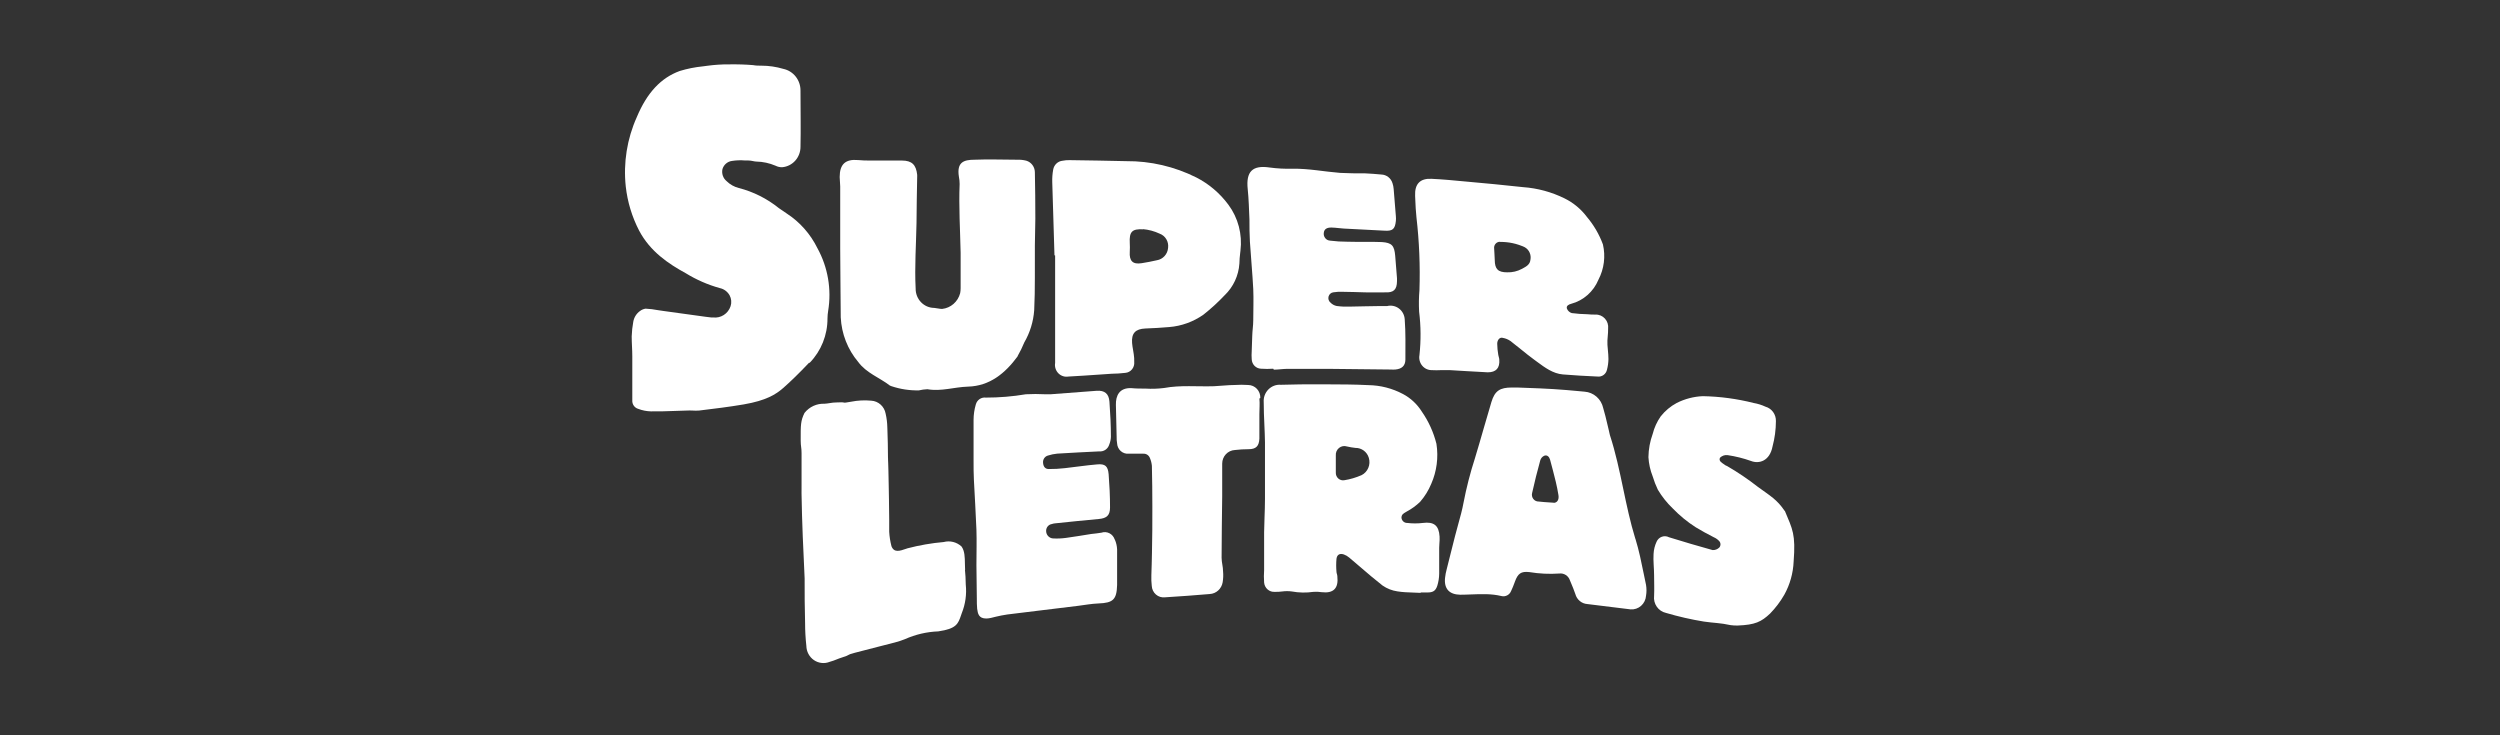
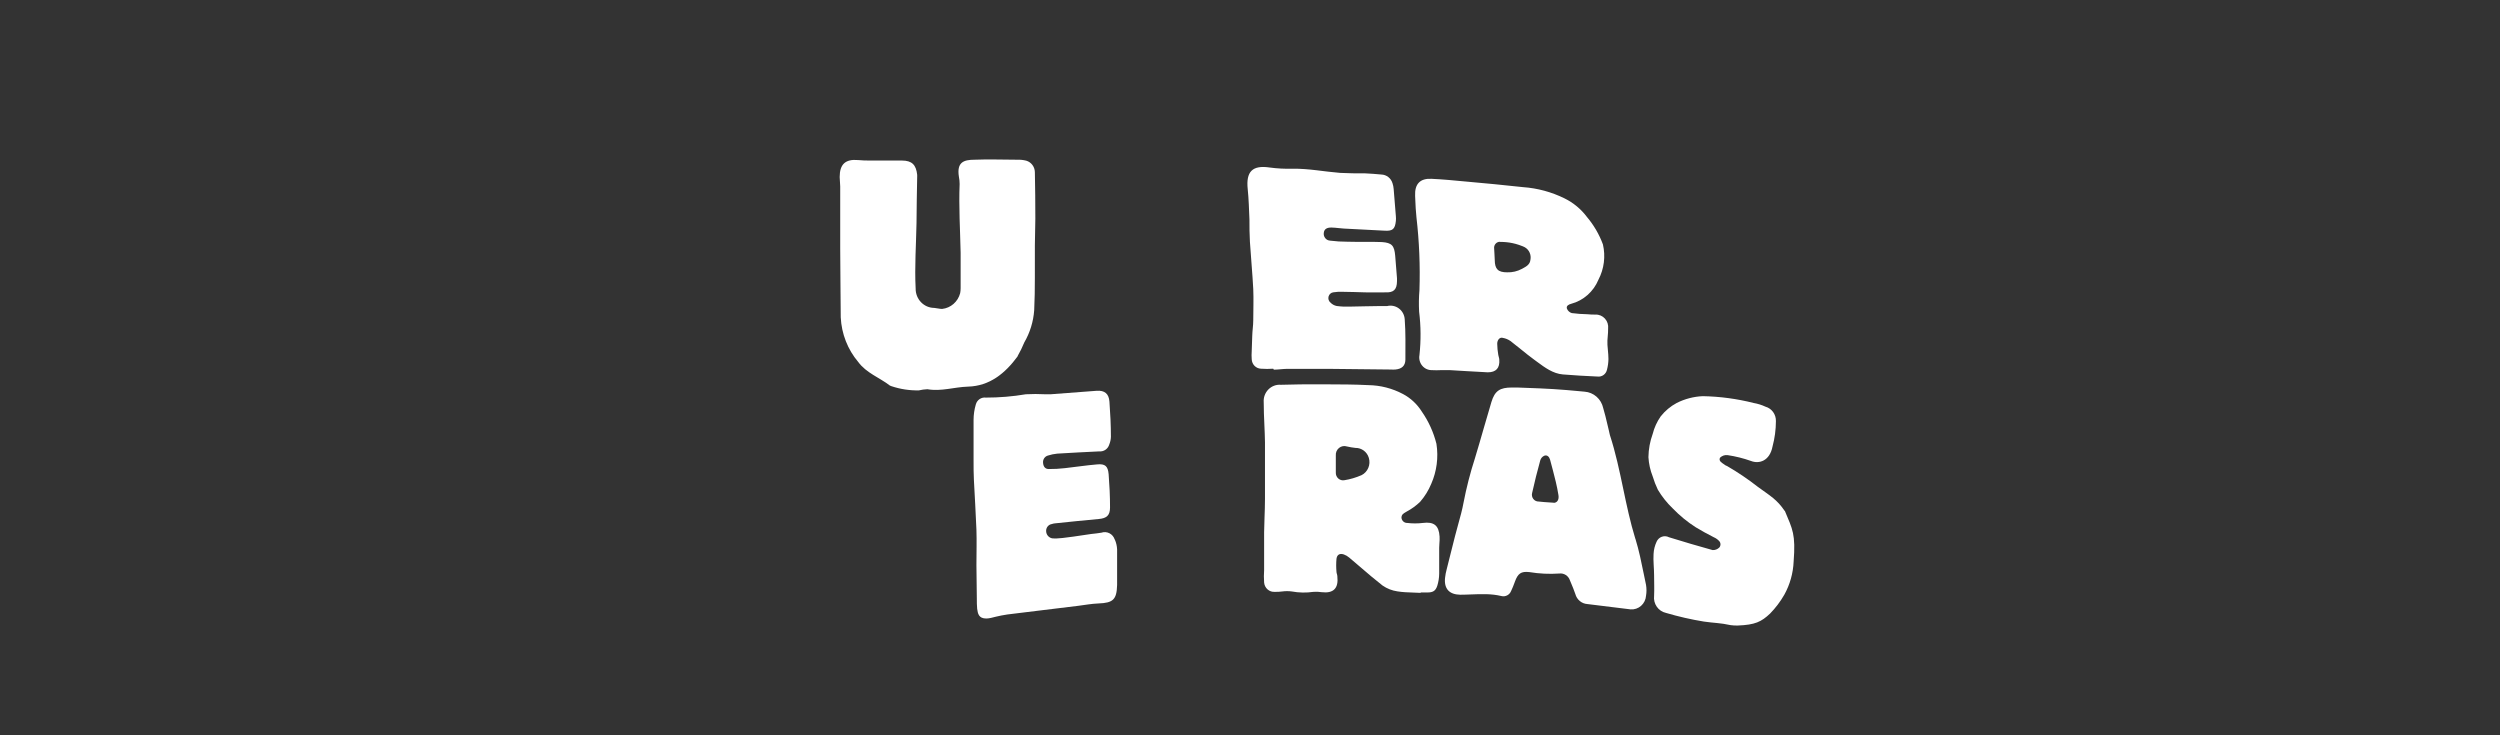
<svg xmlns="http://www.w3.org/2000/svg" width="272" height="80" viewBox="0 0 272 80" fill="none">
  <rect x="0" y="0" width="272" height="80" fill="#333333" stroke="none" />
-   <path d="M88.095 39.47C89.343 38.186 90.04 36.446 90.031 34.635C90.034 34.364 90.058 34.094 90.103 33.827C90.489 31.483 90.077 29.074 88.936 27.004C88.179 25.464 87.029 24.162 85.608 23.237L84.738 22.643C83.454 21.609 81.972 20.864 80.387 20.456C79.889 20.333 79.431 20.077 79.061 19.714C78.672 19.401 78.495 18.888 78.604 18.394C78.747 17.924 79.142 17.581 79.619 17.512C80.098 17.435 80.585 17.418 81.069 17.46H81.41C81.585 17.466 81.76 17.488 81.932 17.527C82.05 17.556 82.172 17.574 82.294 17.579C83.012 17.593 83.721 17.747 84.382 18.031C84.607 18.145 84.856 18.201 85.107 18.194C86.235 18.094 87.098 17.127 87.094 15.969C87.138 14.034 87.094 11.98 87.094 9.866C87.107 8.719 86.322 7.724 85.223 7.493C84.448 7.263 83.645 7.146 82.838 7.145C82.541 7.145 82.236 7.145 81.939 7.085C81.149 7.019 80.279 6.989 79.278 7.004C78.512 7 77.746 7.05 76.987 7.152L76.479 7.219C75.624 7.304 74.779 7.472 73.956 7.723C71.919 8.465 70.396 10.081 69.287 12.736C68.223 15.097 67.806 17.709 68.083 20.293C68.27 21.968 68.762 23.593 69.533 25.083C70.737 27.375 72.76 28.717 74.609 29.726C75.763 30.436 77.007 30.98 78.306 31.342C78.758 31.435 79.148 31.721 79.38 32.128C79.576 32.491 79.616 32.921 79.488 33.315C79.216 34.133 78.42 34.644 77.582 34.538H77.364L76.755 34.464L72.187 33.834L71.585 33.745C71.142 33.659 70.694 33.605 70.244 33.582C70.02 33.613 69.808 33.702 69.628 33.841C69.248 34.113 68.988 34.525 68.903 34.991C68.804 35.522 68.746 36.06 68.729 36.6C68.729 37.342 68.794 38.039 68.794 38.758C68.794 38.884 68.794 39.04 68.794 39.166V40.864C68.794 41.769 68.794 42.666 68.794 43.563C68.769 43.987 69.038 44.371 69.439 44.483C69.88 44.653 70.346 44.745 70.817 44.757C71.658 44.757 72.513 44.757 73.34 44.713L74.725 44.668C74.928 44.657 75.131 44.657 75.334 44.668C75.575 44.685 75.817 44.685 76.059 44.668C77.654 44.475 79.3 44.275 80.909 44.001C83.375 43.578 84.419 42.903 85.187 42.236C85.956 41.569 86.964 40.59 88.015 39.477" fill="white" />
-   <path fill-rule="evenodd" clip-rule="evenodd" d="M104.983 61.327C104.986 61.549 104.989 61.772 105.003 61.991L104.988 62.029C104.988 62.05 104.994 62.108 105.002 62.193C105.026 62.454 105.075 62.981 105.075 63.601C105.186 64.66 105.037 65.73 104.64 66.715C104.614 66.79 104.589 66.861 104.566 66.931C104.239 67.883 104.06 68.405 102.081 68.695C100.831 68.742 99.602 69.029 98.456 69.541C98.094 69.687 97.724 69.809 97.346 69.904C96.725 70.066 96.103 70.224 95.482 70.382C94.653 70.593 93.825 70.803 92.996 71.024C92.471 71.163 92.396 71.207 92.305 71.262C92.221 71.312 92.123 71.372 91.647 71.521C91.365 71.609 91.181 71.683 91.004 71.754C90.795 71.838 90.597 71.918 90.263 72.01C89.697 72.236 89.059 72.164 88.554 71.818C88.05 71.472 87.743 70.896 87.732 70.275C87.64 69.448 87.594 68.616 87.594 67.783C87.544 65.959 87.544 64.75 87.544 62.926C87.399 59.9 87.254 56.756 87.21 53.842C87.195 52.853 87.191 52.535 87.191 52.535C87.191 52.535 87.21 53.741 87.21 53.545V49.303C87.21 48.995 87.186 48.81 87.163 48.625C87.139 48.439 87.116 48.254 87.116 47.946C87.109 46.218 87.109 45.788 87.529 44.928C88.058 44.261 88.865 43.889 89.704 43.927C89.922 43.914 90.106 43.885 90.286 43.856C90.512 43.82 90.731 43.786 91.002 43.786C91.62 43.748 91.741 43.777 91.82 43.797C91.91 43.819 91.945 43.827 92.612 43.704C93.328 43.563 94.06 43.525 94.787 43.593C95.571 43.636 96.223 44.226 96.36 45.017C96.471 45.503 96.532 46 96.541 46.5C96.545 46.608 96.549 46.728 96.553 46.861C96.578 47.598 96.614 48.7 96.614 49.919V49.741C96.626 50.401 96.645 51.16 96.664 51.951C96.703 53.513 96.745 55.197 96.745 56.481V57.853C96.775 58.385 96.858 58.911 96.991 59.426C97.273 60.164 97.895 59.949 98.62 59.696C98.659 59.683 98.699 59.669 98.738 59.656C100.03 59.318 101.347 59.09 102.675 58.973C103.359 58.792 104.085 58.973 104.611 59.455C104.964 59.94 104.973 60.626 104.983 61.327Z" fill="white" />
-   <path d="M96.723 56.563C96.723 55.451 96.657 50.883 96.607 49.889C96.65 52.255 96.701 55.08 96.715 56.452C96.712 56.479 96.712 56.506 96.715 56.533" fill="white" />
  <path d="M110.716 38.743C110.99 38.266 111.233 37.771 111.441 37.26C112.062 36.192 112.432 34.991 112.521 33.752C112.637 31.409 112.572 29.051 112.594 26.7C112.594 25.729 112.645 24.764 112.645 23.793C112.645 22.112 112.628 20.424 112.594 18.728C112.582 18.148 112.203 17.644 111.659 17.482C111.327 17.399 110.985 17.364 110.644 17.378C109.106 17.378 107.569 17.312 106.032 17.378C104.821 17.378 104.082 17.668 104.328 19.225C104.381 19.486 104.408 19.752 104.408 20.018C104.307 22.517 104.466 25.009 104.517 27.501C104.517 28.791 104.517 30.081 104.517 31.372C104.515 31.549 104.498 31.725 104.466 31.898C104.222 32.831 103.44 33.512 102.501 33.611C102.211 33.611 101.928 33.522 101.646 33.5C101.103 33.498 100.585 33.275 100.205 32.879C99.825 32.483 99.615 31.949 99.623 31.394C99.5 29.014 99.674 26.641 99.717 24.26C99.717 22.569 99.768 20.886 99.79 19.195C99.793 19.138 99.793 19.081 99.79 19.025C99.674 17.927 99.217 17.475 98.144 17.467C97.071 17.46 95.816 17.467 94.656 17.467C94.225 17.472 93.795 17.455 93.366 17.415C91.974 17.289 91.357 17.875 91.357 19.262C91.357 19.603 91.415 19.937 91.415 20.278V27.034C91.415 29.533 91.466 32.032 91.473 34.531C91.56 36.319 92.228 38.026 93.373 39.381C94.257 40.59 95.708 41.087 96.817 41.947C96.868 41.975 96.921 41.997 96.977 42.013C97.944 42.34 98.959 42.495 99.978 42.473C100.283 42.401 100.594 42.358 100.906 42.347C102.4 42.614 103.806 42.11 105.322 42.065C107.678 41.999 109.36 40.619 110.716 38.773" fill="white" />
  <path fill-rule="evenodd" clip-rule="evenodd" d="M154.806 56.897C155.995 56.741 156.554 57.156 156.626 58.38V58.417C156.643 58.645 156.625 58.874 156.608 59.104C156.595 59.27 156.583 59.436 156.583 59.603V62.422C156.577 62.862 156.509 63.299 156.38 63.719C156.191 64.305 155.894 64.461 155.292 64.461H154.567V64.505C154.296 64.489 154.023 64.48 153.75 64.471C153.177 64.452 152.604 64.433 152.044 64.342C151.462 64.259 150.906 64.041 150.42 63.704C149.591 63.06 148.791 62.373 147.991 61.684C147.593 61.343 147.196 61.001 146.794 60.664C146.62 60.515 146.421 60.4 146.207 60.323C145.779 60.182 145.475 60.33 145.41 60.79C145.366 61.269 145.366 61.75 145.41 62.229C145.413 62.302 145.434 62.376 145.456 62.45C145.48 62.533 145.504 62.617 145.504 62.703C145.649 64.008 145.083 64.579 143.807 64.431C143.508 64.382 143.203 64.37 142.901 64.394C142.118 64.509 141.322 64.494 140.544 64.35C140.203 64.305 139.857 64.305 139.515 64.35C139.247 64.394 138.971 64.394 138.703 64.394C138.107 64.441 137.586 63.987 137.536 63.378C137.503 62.926 137.503 62.473 137.536 62.021V57.92C137.542 57.374 137.562 56.828 137.581 56.281C137.606 55.61 137.63 54.938 137.63 54.264V48.131C137.62 47.483 137.592 46.84 137.563 46.196C137.528 45.396 137.492 44.592 137.492 43.771C137.452 43.253 137.636 42.743 137.997 42.376C138.357 42.009 138.856 41.822 139.363 41.865C140.784 41.813 142.176 41.813 143.626 41.813C143.859 41.814 144.093 41.815 144.326 41.816C145.842 41.82 147.361 41.825 148.875 41.902C150.191 41.92 151.485 42.252 152.653 42.874C153.486 43.318 154.19 43.978 154.697 44.787C155.432 45.844 155.971 47.031 156.285 48.287C156.515 49.764 156.319 51.276 155.72 52.64C155.423 53.356 155.014 54.017 154.509 54.598C154.075 55.016 153.587 55.37 153.059 55.651C153.016 55.678 152.972 55.704 152.929 55.729C152.699 55.862 152.479 55.99 152.479 56.333C152.513 56.661 152.788 56.906 153.11 56.897C153.673 56.964 154.243 56.964 154.806 56.897ZM146.272 52.247C146.906 52.145 147.524 51.963 148.114 51.706H148.121C148.814 51.366 149.157 50.557 148.926 49.807C148.73 49.159 148.139 48.721 147.476 48.732C147.164 48.699 146.854 48.647 146.548 48.576C146.253 48.479 145.93 48.538 145.687 48.735C145.443 48.931 145.312 49.239 145.337 49.555V51.402C145.322 51.651 145.42 51.893 145.602 52.059C145.785 52.224 146.033 52.293 146.272 52.247Z" fill="white" />
  <path fill-rule="evenodd" clip-rule="evenodd" d="M159.385 40.369C158.839 40.334 158.295 40.3 157.75 40.271H156.786C156.455 40.289 156.123 40.289 155.792 40.271C155.386 40.28 154.998 40.102 154.735 39.785C154.472 39.469 154.362 39.048 154.436 38.639C154.607 37.066 154.595 35.478 154.4 33.908C154.358 33.13 154.37 32.349 154.436 31.572C154.524 28.925 154.415 26.275 154.11 23.645C154.039 23.008 154.011 22.37 153.984 21.733C153.978 21.592 153.972 21.45 153.965 21.309C153.907 20.011 154.502 19.395 155.749 19.455C156.982 19.513 158.207 19.63 159.44 19.747L159.483 19.751C161.556 19.937 163.63 20.13 165.704 20.36C167.272 20.471 168.805 20.886 170.221 21.583C171.183 22.056 172.023 22.755 172.672 23.622C173.412 24.5 173.996 25.504 174.397 26.589C174.7 27.887 174.527 29.253 173.911 30.43C173.374 31.73 172.275 32.701 170.939 33.055C170.685 33.122 170.38 33.27 170.482 33.582C170.577 33.817 170.772 33.995 171.011 34.064C171.579 34.139 172.15 34.181 172.722 34.19C173.012 34.227 173.302 34.227 173.585 34.227C173.976 34.211 174.354 34.371 174.619 34.665C174.884 34.959 175.01 35.358 174.963 35.755C174.969 36.045 174.945 36.318 174.922 36.587C174.894 36.9 174.867 37.207 174.89 37.527C174.905 37.726 174.922 37.911 174.938 38.087C174.97 38.435 174.999 38.747 174.999 39.062C174.993 39.455 174.939 39.846 174.839 40.226C174.735 40.708 174.289 41.029 173.81 40.968C172.548 40.908 171.243 40.842 170.032 40.738C168.967 40.647 168.076 39.987 167.269 39.39C167.159 39.309 167.051 39.228 166.943 39.151C166.434 38.782 165.943 38.385 165.453 37.987C165.085 37.689 164.717 37.39 164.341 37.104C164.092 36.931 163.81 36.814 163.514 36.763C163.195 36.652 162.898 36.971 162.898 37.393C162.904 37.804 162.943 38.213 163.014 38.617C163.023 38.69 163.044 38.763 163.066 38.836C163.094 38.934 163.122 39.031 163.122 39.129C163.195 40.048 162.767 40.508 161.868 40.508C161.038 40.472 160.211 40.42 159.385 40.369ZM165.885 26.893C165.047 26.505 164.136 26.31 163.217 26.322V26.307C163.028 26.298 162.845 26.376 162.719 26.52C162.593 26.663 162.536 26.858 162.564 27.049C162.568 27.243 162.582 27.437 162.597 27.629C162.613 27.847 162.629 28.063 162.629 28.279C162.637 29.281 162.985 29.629 163.978 29.629C164.543 29.649 165.103 29.516 165.602 29.244C165.627 29.23 165.651 29.217 165.676 29.203C166.06 28.995 166.454 28.781 166.508 28.279C166.624 27.727 166.37 27.163 165.885 26.893Z" fill="white" />
  <path fill-rule="evenodd" clip-rule="evenodd" d="M176.608 53.183C176.988 54.992 177.368 56.804 177.914 58.58L177.943 58.654C178.324 59.892 178.583 61.169 178.842 62.446C178.923 62.843 179.004 63.241 179.088 63.638C179.154 64.028 179.154 64.427 179.088 64.817C179.059 65.241 178.865 65.635 178.551 65.913C178.237 66.192 177.828 66.331 177.413 66.3L172.715 65.722C172.09 65.686 171.557 65.243 171.395 64.624C171.252 64.202 171.084 63.8 170.915 63.398C170.88 63.312 170.844 63.227 170.808 63.141C170.644 62.646 170.163 62.336 169.655 62.399C168.566 62.474 167.471 62.422 166.392 62.244C165.479 62.14 165.145 62.407 164.826 63.274C164.814 63.308 164.801 63.342 164.789 63.375C164.672 63.689 164.557 63.996 164.413 64.29C164.245 64.727 163.784 64.966 163.34 64.847C162.266 64.588 161.18 64.631 160.093 64.673C159.684 64.689 159.275 64.706 158.866 64.706C157.692 64.683 157.097 64.068 157.221 62.874C157.256 62.553 157.316 62.236 157.402 61.925C157.557 61.291 157.711 60.683 157.87 60.062C158.008 59.52 158.148 58.968 158.294 58.38C158.407 57.921 158.533 57.47 158.658 57.022C158.877 56.239 159.093 55.465 159.236 54.672C159.547 53.056 159.957 51.461 160.462 49.896C160.799 48.79 161.119 47.678 161.439 46.566C161.712 45.622 161.984 44.677 162.267 43.734C162.637 42.51 163.209 42.162 164.478 42.162H165.087C165.414 42.175 165.74 42.187 166.066 42.199C167.045 42.235 168.024 42.271 169.003 42.332C169.972 42.389 170.942 42.479 171.911 42.569C172.073 42.584 172.234 42.599 172.396 42.614C173.381 42.681 174.207 43.401 174.426 44.386C174.605 44.977 174.745 45.575 174.886 46.175C174.94 46.404 174.994 46.634 175.05 46.863C175.069 46.933 175.083 47.004 175.096 47.075C175.113 47.163 175.13 47.252 175.158 47.338C175.782 49.25 176.194 51.215 176.608 53.183ZM168.579 54.664C168.722 54.673 168.872 54.683 169.032 54.694L169.039 54.709C169.409 54.709 169.641 54.383 169.561 53.879C169.481 53.374 169.38 52.885 169.264 52.395C169.068 51.602 168.865 50.801 168.648 50.015C168.561 49.704 168.336 49.459 168.01 49.585C167.804 49.681 167.648 49.861 167.582 50.082C167.262 51.253 166.958 52.432 166.697 53.627C166.634 53.855 166.682 54.1 166.825 54.286C166.969 54.472 167.19 54.577 167.422 54.568C167.787 54.613 168.151 54.636 168.579 54.664Z" fill="white" />
-   <path fill-rule="evenodd" clip-rule="evenodd" d="M114.798 27.797L114.726 27.775C114.69 26.462 114.648 25.148 114.607 23.832C114.565 22.502 114.523 21.171 114.486 19.84C114.469 19.373 114.503 18.906 114.588 18.446C114.679 17.934 115.089 17.544 115.596 17.49C115.849 17.438 116.106 17.416 116.364 17.423C118.423 17.453 120.475 17.482 122.534 17.534C125.174 17.512 127.783 18.119 130.155 19.306C131.527 20.007 132.723 21.022 133.649 22.273C134.709 23.699 135.181 25.493 134.962 27.271C134.953 27.355 134.943 27.439 134.933 27.523C134.89 27.907 134.846 28.291 134.846 28.68C134.758 29.986 134.19 31.21 133.258 32.106C132.53 32.878 131.747 33.595 130.916 34.249C129.816 35.016 128.538 35.477 127.211 35.584C126.346 35.658 125.483 35.71 124.622 35.74C123.535 35.784 123.085 36.259 123.172 37.327C123.189 37.567 123.232 37.806 123.274 38.046C123.303 38.214 123.333 38.382 123.354 38.55C123.396 38.825 123.413 39.103 123.404 39.381C123.433 39.669 123.346 39.958 123.165 40.181C122.984 40.404 122.723 40.543 122.44 40.567C121.942 40.626 121.441 40.658 120.939 40.664C120.485 40.694 120.032 40.725 119.579 40.757C118.469 40.833 117.36 40.91 116.248 40.968C115.846 41.039 115.436 40.906 115.147 40.611C114.859 40.316 114.728 39.896 114.798 39.485V27.797ZM126.174 25.424C125.591 25.15 124.965 24.982 124.325 24.928L124.369 24.95C123.165 24.883 122.853 25.217 122.919 26.433C122.937 26.754 122.937 27.076 122.919 27.397C122.853 28.398 123.245 28.791 124.216 28.635C124.767 28.547 125.318 28.443 125.862 28.317C126.527 28.212 127.035 27.653 127.088 26.967C127.178 26.297 126.797 25.653 126.174 25.424Z" fill="white" />
-   <path d="M121.28 58.699C121.186 58.403 120.979 58.157 120.707 58.018C120.434 57.878 120.118 57.857 119.83 57.957C119.46 58.031 119.105 58.046 118.721 58.098C117.814 58.239 116.908 58.402 115.994 58.521C115.514 58.589 115.028 58.608 114.544 58.58C114.13 58.541 113.814 58.183 113.819 57.757C113.816 57.385 114.082 57.068 114.443 57.015C114.553 56.976 114.667 56.951 114.784 56.941C116.371 56.778 117.959 56.608 119.547 56.467C120.403 56.392 120.772 56.081 120.772 55.206C120.772 53.997 120.714 52.796 120.62 51.595C120.54 50.705 120.236 50.445 119.366 50.527C118.191 50.623 117.024 50.809 115.857 50.935C115.272 51.004 114.683 51.036 114.095 51.031C113.711 51.031 113.515 50.757 113.486 50.364C113.444 49.999 113.669 49.659 114.015 49.563C114.345 49.457 114.686 49.388 115.03 49.355C116.553 49.259 118.083 49.184 119.612 49.11C120.096 49.153 120.544 48.844 120.685 48.369C120.794 48.105 120.855 47.824 120.867 47.538C120.867 46.263 120.801 44.98 120.707 43.704C120.642 42.822 120.178 42.458 119.315 42.518L114.312 42.896C114.117 42.896 113.914 42.896 113.711 42.896C113.013 42.859 112.313 42.859 111.615 42.896C110.177 43.138 108.722 43.26 107.265 43.259C106.77 43.193 106.303 43.509 106.17 44.001C106.009 44.547 105.926 45.114 105.924 45.684C105.924 47.167 105.924 48.651 105.924 50.134C105.924 50.831 105.924 51.52 105.96 52.21C106.047 54.02 106.17 55.822 106.235 57.631C106.279 58.907 106.235 60.189 106.235 61.472C106.235 62.755 106.279 63.875 106.279 65.128C106.273 65.497 106.285 65.866 106.315 66.233C106.388 66.745 106.467 67.294 107.308 67.294C107.664 67.294 108.033 67.168 108.367 67.093C108.7 67.019 109.179 66.908 109.592 66.856C110.861 66.693 112.137 66.545 113.406 66.389L117.299 65.914C118.025 65.825 118.75 65.684 119.518 65.655C121.084 65.595 121.498 65.254 121.541 63.653C121.541 62.355 121.541 61.057 121.541 59.767C121.525 59.401 121.441 59.041 121.294 58.706" fill="white" />
+   <path d="M121.28 58.699C121.186 58.403 120.979 58.157 120.707 58.018C120.434 57.878 120.118 57.857 119.83 57.957C119.46 58.031 119.105 58.046 118.721 58.098C115.514 58.589 115.028 58.608 114.544 58.58C114.13 58.541 113.814 58.183 113.819 57.757C113.816 57.385 114.082 57.068 114.443 57.015C114.553 56.976 114.667 56.951 114.784 56.941C116.371 56.778 117.959 56.608 119.547 56.467C120.403 56.392 120.772 56.081 120.772 55.206C120.772 53.997 120.714 52.796 120.62 51.595C120.54 50.705 120.236 50.445 119.366 50.527C118.191 50.623 117.024 50.809 115.857 50.935C115.272 51.004 114.683 51.036 114.095 51.031C113.711 51.031 113.515 50.757 113.486 50.364C113.444 49.999 113.669 49.659 114.015 49.563C114.345 49.457 114.686 49.388 115.03 49.355C116.553 49.259 118.083 49.184 119.612 49.11C120.096 49.153 120.544 48.844 120.685 48.369C120.794 48.105 120.855 47.824 120.867 47.538C120.867 46.263 120.801 44.98 120.707 43.704C120.642 42.822 120.178 42.458 119.315 42.518L114.312 42.896C114.117 42.896 113.914 42.896 113.711 42.896C113.013 42.859 112.313 42.859 111.615 42.896C110.177 43.138 108.722 43.26 107.265 43.259C106.77 43.193 106.303 43.509 106.17 44.001C106.009 44.547 105.926 45.114 105.924 45.684C105.924 47.167 105.924 48.651 105.924 50.134C105.924 50.831 105.924 51.52 105.96 52.21C106.047 54.02 106.17 55.822 106.235 57.631C106.279 58.907 106.235 60.189 106.235 61.472C106.235 62.755 106.279 63.875 106.279 65.128C106.273 65.497 106.285 65.866 106.315 66.233C106.388 66.745 106.467 67.294 107.308 67.294C107.664 67.294 108.033 67.168 108.367 67.093C108.7 67.019 109.179 66.908 109.592 66.856C110.861 66.693 112.137 66.545 113.406 66.389L117.299 65.914C118.025 65.825 118.75 65.684 119.518 65.655C121.084 65.595 121.498 65.254 121.541 63.653C121.541 62.355 121.541 61.057 121.541 59.767C121.525 59.401 121.441 59.041 121.294 58.706" fill="white" />
  <path d="M138.594 40.219C139.065 40.219 139.537 40.137 140.044 40.13C141.494 40.13 143.002 40.13 144.481 40.13L151.333 40.204C151.493 40.215 151.652 40.215 151.812 40.204C152.486 40.145 152.892 39.826 152.907 39.144C152.907 37.66 152.943 36.177 152.834 34.739C152.804 34.271 152.574 33.841 152.205 33.563C151.835 33.286 151.365 33.189 150.92 33.3C150.623 33.3 150.318 33.3 150.021 33.3C148.97 33.3 147.925 33.352 146.881 33.359C146.397 33.38 145.912 33.358 145.431 33.292C145.178 33.243 144.946 33.116 144.764 32.929C144.563 32.771 144.478 32.503 144.548 32.254C144.619 32.005 144.831 31.826 145.083 31.802C145.438 31.744 145.798 31.726 146.156 31.75C146.947 31.75 147.737 31.794 148.527 31.809C149.318 31.824 149.977 31.809 150.702 31.809C151.616 31.854 151.986 31.527 151.993 30.586C151.993 30.489 151.993 30.386 151.993 30.282C151.928 29.459 151.87 28.635 151.797 27.82C151.703 26.722 151.435 26.411 150.347 26.337C149.1 26.285 147.846 26.337 146.599 26.299C145.966 26.301 145.334 26.261 144.706 26.181C144.5 26.169 144.308 26.068 144.179 25.902C144.05 25.736 143.996 25.522 144.032 25.313C144.075 24.942 144.351 24.742 144.88 24.757C145.41 24.772 145.765 24.846 146.214 24.868L150.644 25.098C151.514 25.15 151.775 24.935 151.87 24.045C151.888 23.87 151.888 23.694 151.87 23.519C151.797 22.532 151.717 21.553 151.63 20.552C151.615 20.345 151.573 20.141 151.507 19.944C151.345 19.39 150.854 19.005 150.289 18.988C149.702 18.936 149.115 18.884 148.527 18.861C147.621 18.861 146.715 18.861 145.808 18.81C144.083 18.676 142.372 18.328 140.624 18.357C139.791 18.38 138.957 18.335 138.13 18.224C136.267 17.949 135.549 18.661 135.752 20.582C135.868 21.68 135.89 22.807 135.94 23.882C135.94 24.69 135.94 25.499 135.991 26.307C136.1 28.02 136.267 29.74 136.354 31.453C136.404 32.588 136.354 33.678 136.354 34.85C136.354 35.413 136.259 35.97 136.245 36.526C136.23 37.082 136.201 37.645 136.187 38.202C136.165 38.495 136.165 38.79 136.187 39.084C136.206 39.645 136.646 40.096 137.195 40.115C137.639 40.148 138.085 40.148 138.529 40.115" fill="white" />
  <path d="M194.169 55.584C193.343 54.353 192.603 53.953 191.269 52.981C190.2 52.144 189.076 51.383 187.905 50.705C187.796 50.671 187.695 50.616 187.608 50.541C187.354 50.356 186.955 50.163 187.136 49.8C187.356 49.583 187.66 49.479 187.963 49.518C188.831 49.647 189.686 49.861 190.515 50.156C191.4 50.497 192.545 50.156 192.85 48.584C193.091 47.685 193.215 46.757 193.219 45.825C193.242 45.093 192.771 44.44 192.081 44.246C191.672 44.056 191.24 43.922 190.798 43.845C188.987 43.387 187.131 43.138 185.266 43.103C184.278 43.145 183.31 43.397 182.423 43.845C181.748 44.205 181.153 44.705 180.676 45.313C180.277 45.886 179.984 46.53 179.813 47.212C179.518 48.021 179.361 48.877 179.349 49.741C179.391 50.459 179.548 51.165 179.813 51.832C179.962 52.328 180.149 52.812 180.372 53.278C180.818 54.027 181.362 54.711 181.988 55.31C182.741 56.092 183.58 56.782 184.49 57.364C185.128 57.757 185.788 58.106 186.462 58.454C186.668 58.542 186.855 58.671 187.013 58.832C187.116 58.924 187.179 59.054 187.187 59.194C187.196 59.333 187.148 59.47 187.057 59.574C186.861 59.763 186.6 59.861 186.331 59.848C184.746 59.408 183.165 58.944 181.59 58.454C181.348 58.326 181.065 58.306 180.808 58.399C180.551 58.491 180.343 58.689 180.234 58.944C180.042 59.358 179.932 59.806 179.908 60.264C179.857 61.005 179.966 61.821 179.966 62.599C179.966 63.378 180.002 64.083 179.966 64.824C179.86 65.695 180.424 66.504 181.263 66.686C182.616 67.085 183.991 67.4 185.382 67.627C186.498 67.79 187.136 67.761 188.282 68.013C188.539 68.05 188.798 68.065 189.058 68.058C190.972 67.983 191.632 67.65 192.581 66.76C193.181 66.145 193.703 65.454 194.133 64.706C194.747 63.601 195.094 62.363 195.148 61.094C195.373 58.128 195.047 57.623 194.191 55.584" fill="white" />
-   <path d="M137.122 43.304C137.136 42.935 137.004 42.577 136.755 42.31C136.506 42.044 136.163 41.891 135.803 41.887C135.32 41.853 134.835 41.853 134.353 41.887C133.628 41.887 132.837 41.991 132.076 42.021C130.271 42.08 128.451 41.88 126.653 42.214C125.984 42.299 125.309 42.322 124.637 42.28C124.115 42.28 123.6 42.28 123.085 42.228C121.795 42.177 121.381 43.037 121.41 44.06C121.447 45.21 121.461 46.352 121.49 47.501C121.49 47.746 121.49 47.998 121.541 48.243C121.557 48.564 121.701 48.865 121.939 49.077C122.177 49.288 122.489 49.391 122.803 49.362C123.332 49.362 123.861 49.362 124.39 49.362C124.71 49.342 125.004 49.538 125.115 49.844C125.229 50.113 125.3 50.398 125.326 50.69C125.36 52.173 125.376 53.656 125.376 55.139C125.376 56.815 125.376 58.491 125.333 60.167C125.333 60.975 125.282 61.784 125.268 62.592C125.253 62.973 125.268 63.355 125.311 63.734C125.327 64.103 125.492 64.448 125.768 64.686C126.043 64.924 126.403 65.033 126.761 64.987C128.378 64.891 129.995 64.765 131.612 64.631C132.319 64.596 132.907 64.063 133.026 63.349C133.091 62.959 133.106 62.563 133.069 62.169C133.069 61.665 132.91 61.176 132.91 60.686C132.91 58.462 132.953 56.237 132.975 54.012C132.975 53.441 132.975 52.87 132.975 52.292C132.975 51.713 132.975 51.053 132.975 50.445C132.974 49.654 133.58 49.002 134.353 48.962C134.851 48.903 135.352 48.873 135.853 48.873C136.651 48.873 136.984 48.539 137.021 47.724C137.021 47.419 137.021 47.108 137.021 46.804C137.021 46.211 137.021 45.625 137.021 45.039C137.021 44.453 137.079 43.919 137.021 43.363" fill="white" />
</svg>